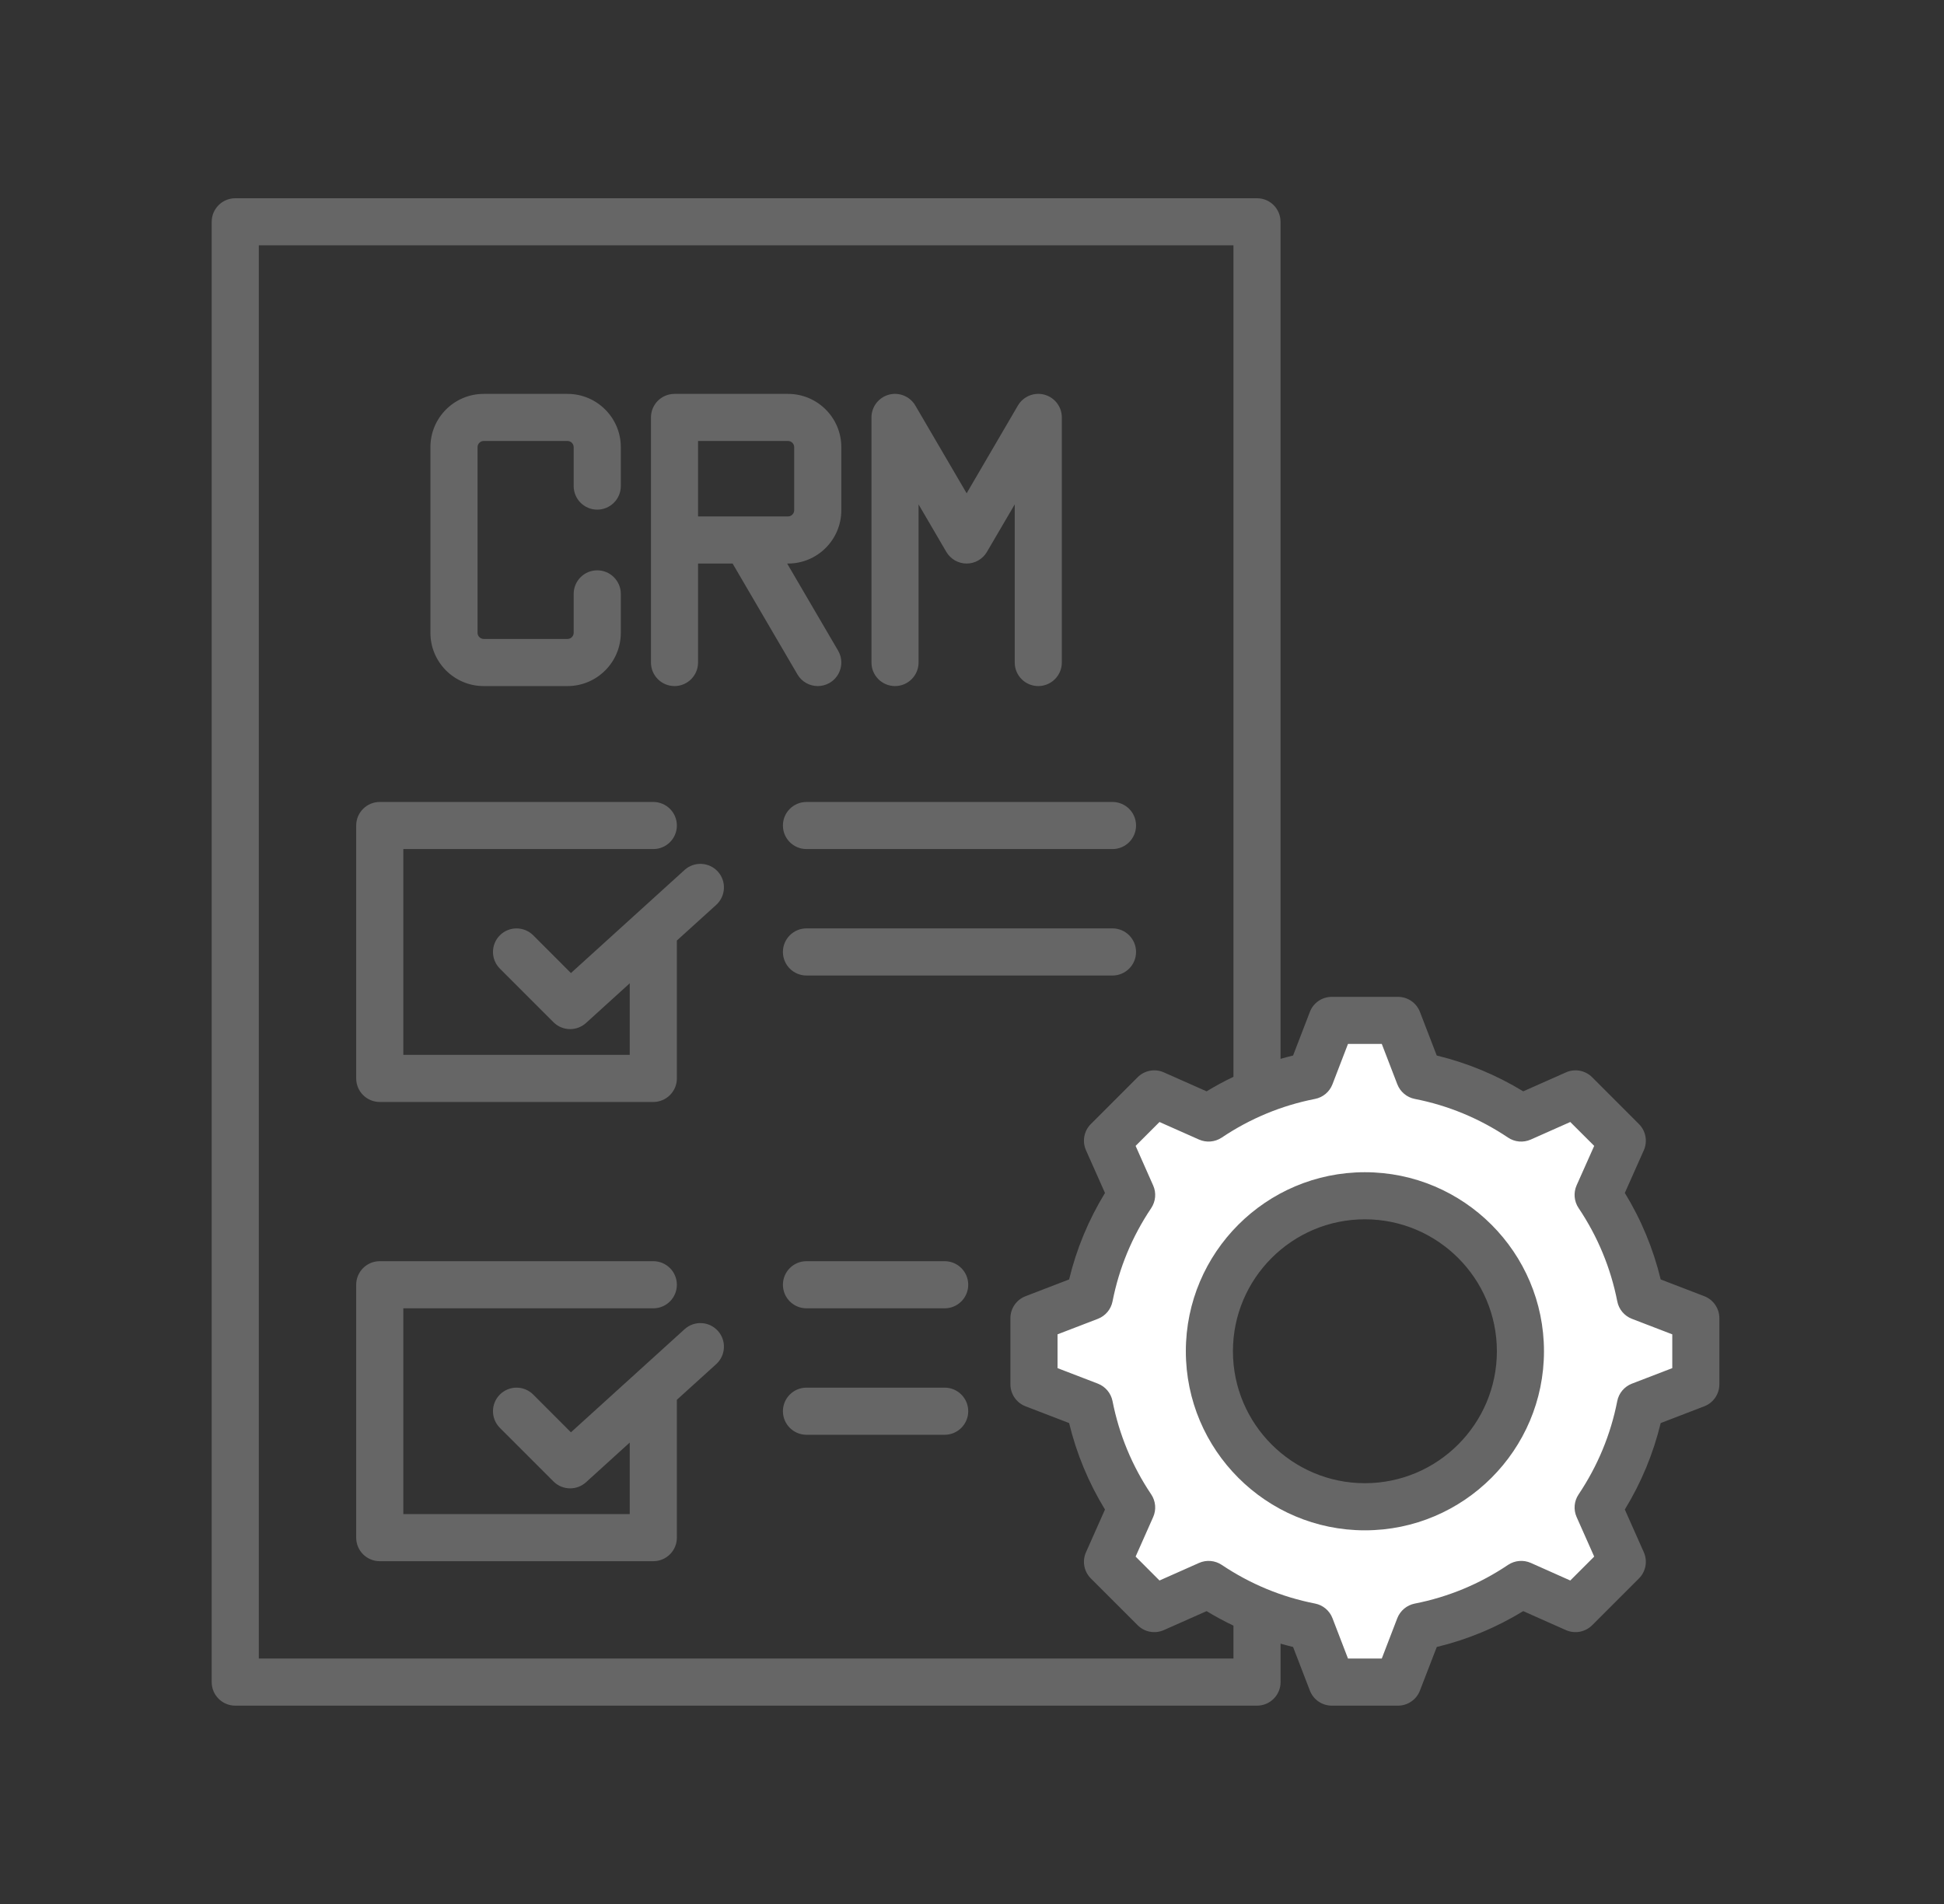
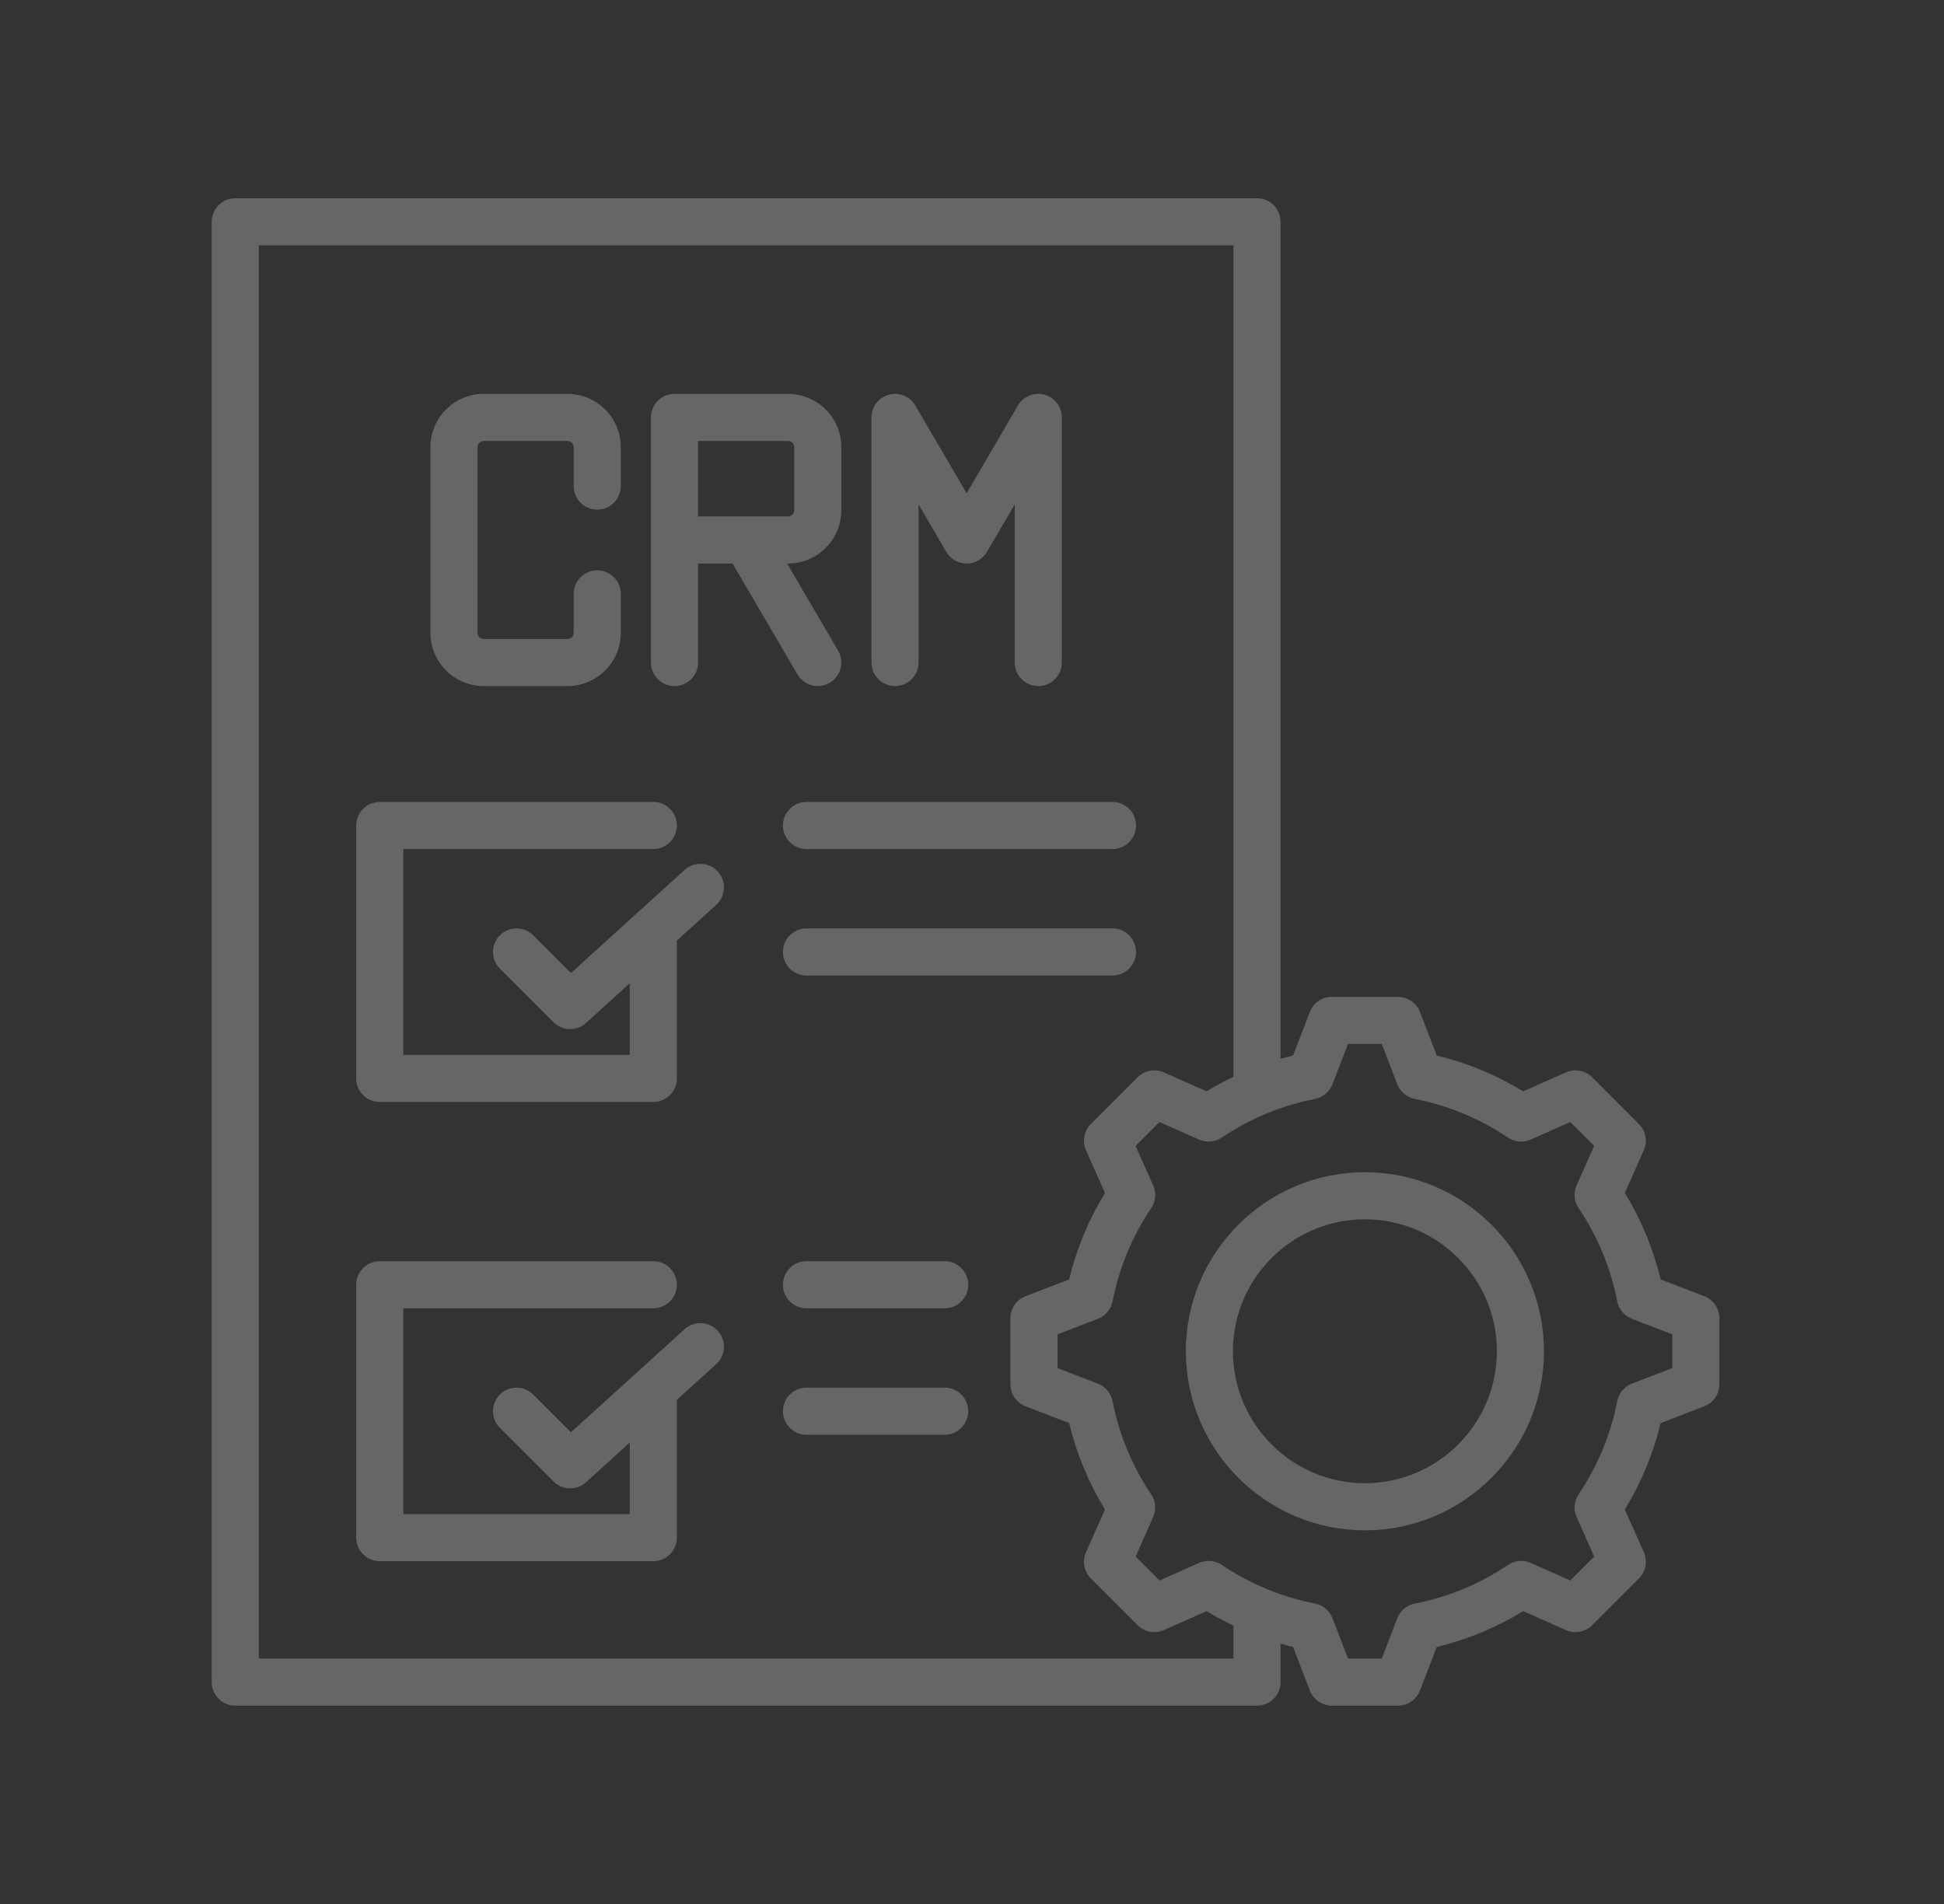
<svg xmlns="http://www.w3.org/2000/svg" width="49" height="48" viewBox="0 0 49 48" fill="none">
  <rect x="0" y="0" width="49" height="48" fill="#333333" stroke="none" />
-   <path fill-rule="evenodd" clip-rule="evenodd" d="M34.404 29.7C31.997 29.7 30.039 31.658 30.039 34.065C30.039 36.472 31.997 38.431 34.404 38.431C36.811 38.431 38.769 36.472 38.769 34.065C38.769 31.658 36.811 29.7 34.404 29.7ZM28.448 28.855L29.194 28.109L30.284 28.593C30.424 28.655 30.586 28.641 30.713 28.555C31.444 28.065 32.255 27.728 33.119 27.558C33.269 27.529 33.393 27.424 33.448 27.281L33.876 26.169H34.932L35.359 27.281C35.414 27.424 35.539 27.529 35.69 27.558C36.553 27.728 37.364 28.065 38.095 28.555C38.222 28.641 38.384 28.655 38.524 28.593L39.614 28.109L40.361 28.855L39.876 29.944C39.813 30.084 39.828 30.247 39.913 30.374C40.405 31.105 40.741 31.916 40.911 32.78C40.941 32.93 41.045 33.054 41.188 33.109L42.299 33.537V34.593L41.187 35.021C41.044 35.076 40.94 35.2 40.91 35.351C40.741 36.215 40.404 37.026 39.913 37.757C39.828 37.883 39.814 38.045 39.876 38.185L40.361 39.275L39.614 40.022L38.524 39.537C38.385 39.475 38.222 39.489 38.095 39.575C37.364 40.066 36.553 40.402 35.69 40.572C35.54 40.602 35.414 40.706 35.359 40.849L34.931 41.961H33.876L33.448 40.849C33.393 40.706 33.269 40.601 33.118 40.572C32.255 40.402 31.444 40.065 30.713 39.575C30.586 39.489 30.424 39.475 30.284 39.537L29.194 40.022L28.448 39.275L28.931 38.186C28.993 38.046 28.979 37.884 28.894 37.757C28.403 37.026 28.067 36.214 27.897 35.35C27.867 35.2 27.763 35.076 27.62 35.021L26.508 34.593V33.537L27.62 33.109C27.762 33.054 27.867 32.93 27.897 32.78C28.067 31.916 28.404 31.106 28.894 30.375C28.979 30.247 28.993 30.085 28.931 29.945L28.448 28.855Z" fill="white" />
  <path fill-rule="evenodd" clip-rule="evenodd" d="M22.56 17.296C22.887 17.296 23.153 17.03 23.153 16.702V12.716L23.852 13.912C23.959 14.095 24.154 14.207 24.365 14.207C24.576 14.207 24.771 14.095 24.877 13.912L25.577 12.716V16.702C25.577 17.03 25.843 17.296 26.17 17.296C26.498 17.296 26.764 17.03 26.764 16.702V10.523C26.764 10.255 26.584 10.02 26.326 9.95C26.067 9.88 25.793 9.992 25.657 10.224L24.365 12.436L23.072 10.224C22.937 9.993 22.663 9.88 22.404 9.95C22.146 10.021 21.966 10.255 21.966 10.523V16.702C21.966 17.03 22.232 17.296 22.56 17.296ZM19.864 13.019C19.948 13.019 20.018 12.948 20.018 12.864V11.272C20.018 11.188 19.948 11.117 19.864 11.117H17.595V13.019H19.864ZM20.1 17.002L18.466 14.207H17.595V16.702C17.595 17.03 17.329 17.296 17.002 17.296C16.674 17.296 16.408 17.03 16.408 16.702V10.523C16.408 10.195 16.674 9.93 17.002 9.93H19.864C20.604 9.93 21.206 10.532 21.206 11.272V12.864C21.206 13.605 20.604 14.207 19.864 14.207H19.841L21.125 16.403C21.29 16.686 21.195 17.05 20.912 17.215C20.817 17.27 20.714 17.296 20.613 17.296C20.409 17.296 20.21 17.191 20.1 17.002ZM12.192 17.296H14.305C15.045 17.296 15.648 16.694 15.648 15.954V14.972C15.648 14.644 15.381 14.378 15.054 14.378C14.726 14.378 14.46 14.644 14.46 14.972V15.954C14.46 16.038 14.389 16.108 14.305 16.108H12.192C12.108 16.108 12.037 16.038 12.037 15.954V11.272C12.037 11.188 12.108 11.117 12.192 11.117H14.305C14.389 11.117 14.46 11.188 14.46 11.272V12.254C14.46 12.582 14.726 12.848 15.054 12.848C15.381 12.848 15.648 12.582 15.648 12.254V11.272C15.648 10.532 15.045 9.93 14.305 9.93H12.192C11.451 9.93 10.849 10.532 10.849 11.272V15.954C10.849 16.694 11.451 17.296 12.192 17.296ZM37.73 34.065C37.73 32.231 36.237 30.739 34.403 30.739C32.569 30.739 31.077 32.231 31.077 34.065C31.077 35.899 32.569 37.392 34.403 37.392C36.237 37.392 37.73 35.899 37.73 34.065ZM38.917 34.065C38.917 36.554 36.893 38.58 34.403 38.58C31.914 38.58 29.89 36.554 29.89 34.065C29.89 31.576 31.914 29.552 34.403 29.552C36.893 29.552 38.917 31.576 38.917 34.065ZM42.151 33.639V34.491L41.134 34.882C40.943 34.956 40.803 35.122 40.764 35.322C40.599 36.166 40.27 36.957 39.79 37.674C39.676 37.843 39.657 38.059 39.74 38.245L40.183 39.242L39.58 39.845L38.584 39.401C38.398 39.319 38.181 39.338 38.012 39.451C37.296 39.933 36.504 40.261 35.66 40.427C35.46 40.466 35.294 40.606 35.22 40.795L34.829 41.812H33.977L33.586 40.795C33.513 40.605 33.347 40.465 33.147 40.426C32.303 40.261 31.511 39.932 30.795 39.451C30.625 39.338 30.409 39.319 30.223 39.402L29.226 39.845L28.624 39.242L29.066 38.246C29.15 38.059 29.13 37.843 29.017 37.674C28.536 36.958 28.208 36.166 28.042 35.322C28.002 35.122 27.863 34.956 27.673 34.882L26.656 34.491V33.639L27.673 33.248C27.863 33.175 28.003 33.008 28.042 32.809C28.208 31.965 28.536 31.173 29.017 30.457C29.13 30.287 29.15 30.071 29.066 29.885L28.624 28.888L29.226 28.286L30.223 28.729C30.409 28.811 30.625 28.792 30.795 28.679C31.511 28.198 32.303 27.869 33.147 27.704C33.347 27.665 33.513 27.525 33.586 27.334L33.977 26.318H34.829L35.22 27.334C35.294 27.525 35.46 27.665 35.66 27.704C36.504 27.869 37.295 28.198 38.012 28.679C38.181 28.793 38.397 28.811 38.583 28.729L39.58 28.286L40.183 28.888L39.739 29.884C39.657 30.071 39.676 30.287 39.79 30.456C40.271 31.173 40.599 31.964 40.765 32.809C40.804 33.009 40.944 33.175 41.134 33.248L42.151 33.639ZM31.09 40.983V41.812H6.524V6.185H31.09V27.147C30.859 27.257 30.634 27.379 30.413 27.513L29.336 27.035C29.111 26.935 28.848 26.984 28.675 27.158L27.496 28.337C27.322 28.51 27.273 28.773 27.373 28.998L27.852 30.075C27.438 30.753 27.134 31.483 26.948 32.255L25.849 32.678C25.62 32.766 25.468 32.986 25.468 33.232V34.899C25.468 35.144 25.62 35.365 25.849 35.453L26.948 35.876C27.134 36.646 27.437 37.377 27.852 38.056L27.373 39.133C27.273 39.357 27.322 39.62 27.496 39.793L28.675 40.972C28.848 41.146 29.111 41.195 29.336 41.095L30.413 40.617C30.634 40.751 30.859 40.873 31.09 40.983ZM43.338 33.232V34.899C43.338 35.144 43.187 35.365 42.958 35.453L41.859 35.876C41.672 36.647 41.37 37.377 40.955 38.055L41.434 39.133C41.533 39.357 41.484 39.62 41.31 39.794L40.132 40.972C39.958 41.146 39.696 41.195 39.471 41.096L38.394 40.617C37.716 41.032 36.985 41.335 36.215 41.521L35.791 42.619C35.703 42.849 35.482 43 35.237 43H33.57C33.324 43 33.104 42.849 33.016 42.619L32.593 41.521C32.487 41.495 32.382 41.467 32.278 41.437V42.407C32.278 42.734 32.012 43 31.684 43H5.93C5.602 43 5.336 42.734 5.336 42.407V5.592C5.336 5.264 5.602 4.998 5.93 4.998H31.684C32.012 4.998 32.277 5.264 32.277 5.592V26.694C32.382 26.664 32.487 26.636 32.593 26.61L33.016 25.511C33.103 25.281 33.324 25.131 33.57 25.131H35.237C35.482 25.131 35.703 25.281 35.791 25.511L36.214 26.61C36.985 26.797 37.715 27.099 38.394 27.513L39.471 27.035C39.695 26.935 39.958 26.984 40.132 27.158L41.31 28.337C41.484 28.51 41.533 28.773 41.434 28.998L40.955 30.074C41.37 30.752 41.672 31.483 41.859 32.255L42.957 32.677C43.187 32.766 43.338 32.986 43.338 33.232ZM23.811 34.983H20.328C20 34.983 19.734 35.249 19.734 35.577C19.734 35.904 20 36.171 20.328 36.171H23.811C24.139 36.171 24.405 35.904 24.405 35.577C24.405 35.249 24.139 34.983 23.811 34.983ZM23.811 31.795H20.328C20 31.795 19.734 32.061 19.734 32.389C19.734 32.717 20 32.983 20.328 32.983H23.811C24.139 32.983 24.405 32.717 24.405 32.389C24.405 32.061 24.139 31.795 23.811 31.795ZM28.041 23.405H20.328C20 23.405 19.734 23.671 19.734 23.999C19.734 24.327 20 24.593 20.328 24.593H28.041C28.37 24.593 28.635 24.327 28.635 23.999C28.635 23.671 28.37 23.405 28.041 23.405ZM19.734 20.811C19.734 21.14 20 21.405 20.328 21.405H28.041C28.37 21.405 28.635 21.14 28.635 20.811C28.635 20.483 28.369 20.218 28.041 20.218H20.328C20 20.218 19.734 20.483 19.734 20.811ZM17.255 33.51L14.391 36.109L13.44 35.157C13.207 34.925 12.832 34.925 12.6 35.157C12.368 35.388 12.368 35.765 12.6 35.997L13.951 37.348C14.067 37.464 14.219 37.522 14.371 37.522C14.514 37.522 14.657 37.471 14.771 37.368L15.873 36.367V38.17H10.166V32.983H16.467C16.795 32.983 17.061 32.717 17.061 32.389C17.061 32.061 16.795 31.795 16.467 31.795H9.572C9.244 31.795 8.978 32.061 8.978 32.389V38.764C8.978 39.093 9.244 39.358 9.572 39.358H16.467C16.795 39.358 17.061 39.093 17.061 38.764V35.289L18.053 34.39C18.295 34.169 18.314 33.793 18.094 33.551C17.873 33.307 17.498 33.289 17.255 33.51ZM18.094 21.973C17.873 21.73 17.498 21.712 17.255 21.932L14.391 24.531L13.44 23.579C13.207 23.348 12.832 23.348 12.6 23.579C12.368 23.811 12.368 24.187 12.6 24.419L13.951 25.771C14.067 25.886 14.219 25.944 14.371 25.944C14.514 25.944 14.657 25.893 14.771 25.79L15.873 24.789V26.593H10.166V21.405H16.467C16.795 21.405 17.061 21.14 17.061 20.812C17.061 20.483 16.795 20.218 16.467 20.218H9.572C9.244 20.218 8.978 20.483 8.978 20.812V27.187C8.978 27.515 9.244 27.781 9.572 27.781H16.467C16.795 27.781 17.061 27.515 17.061 27.187V23.711L18.053 22.812C18.295 22.591 18.314 22.216 18.094 21.973Z" fill="#666666" />
</svg>